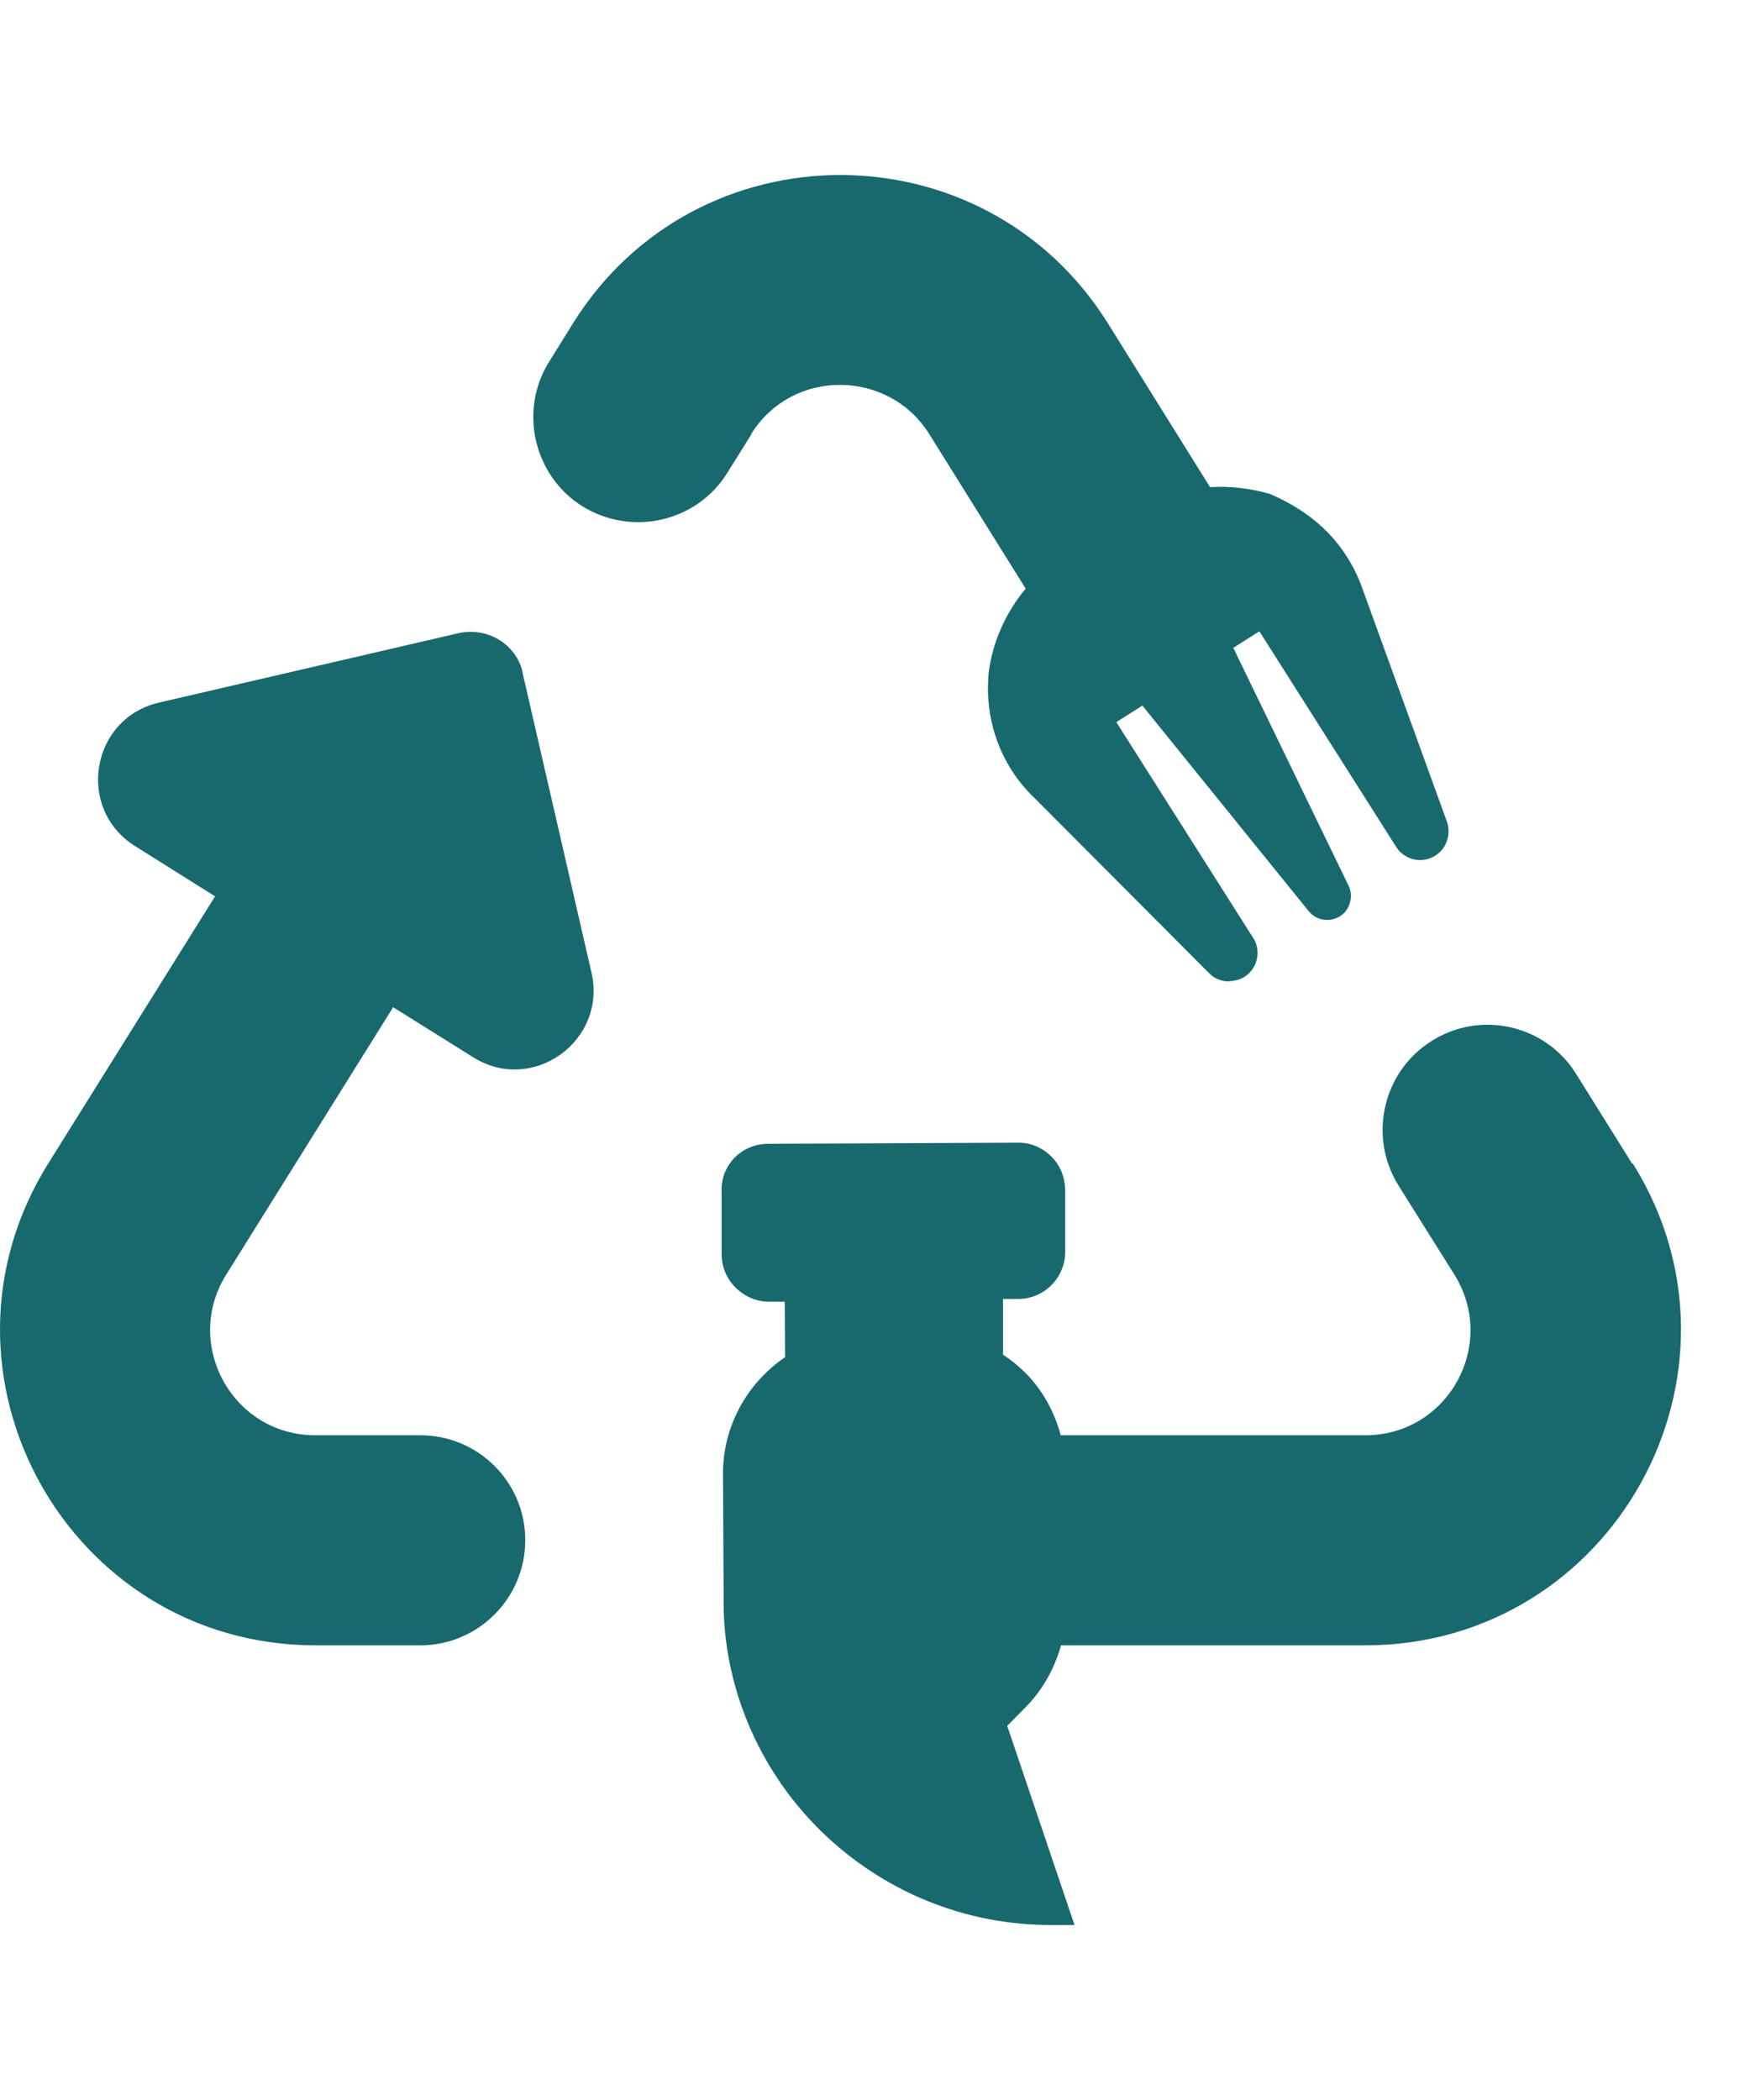
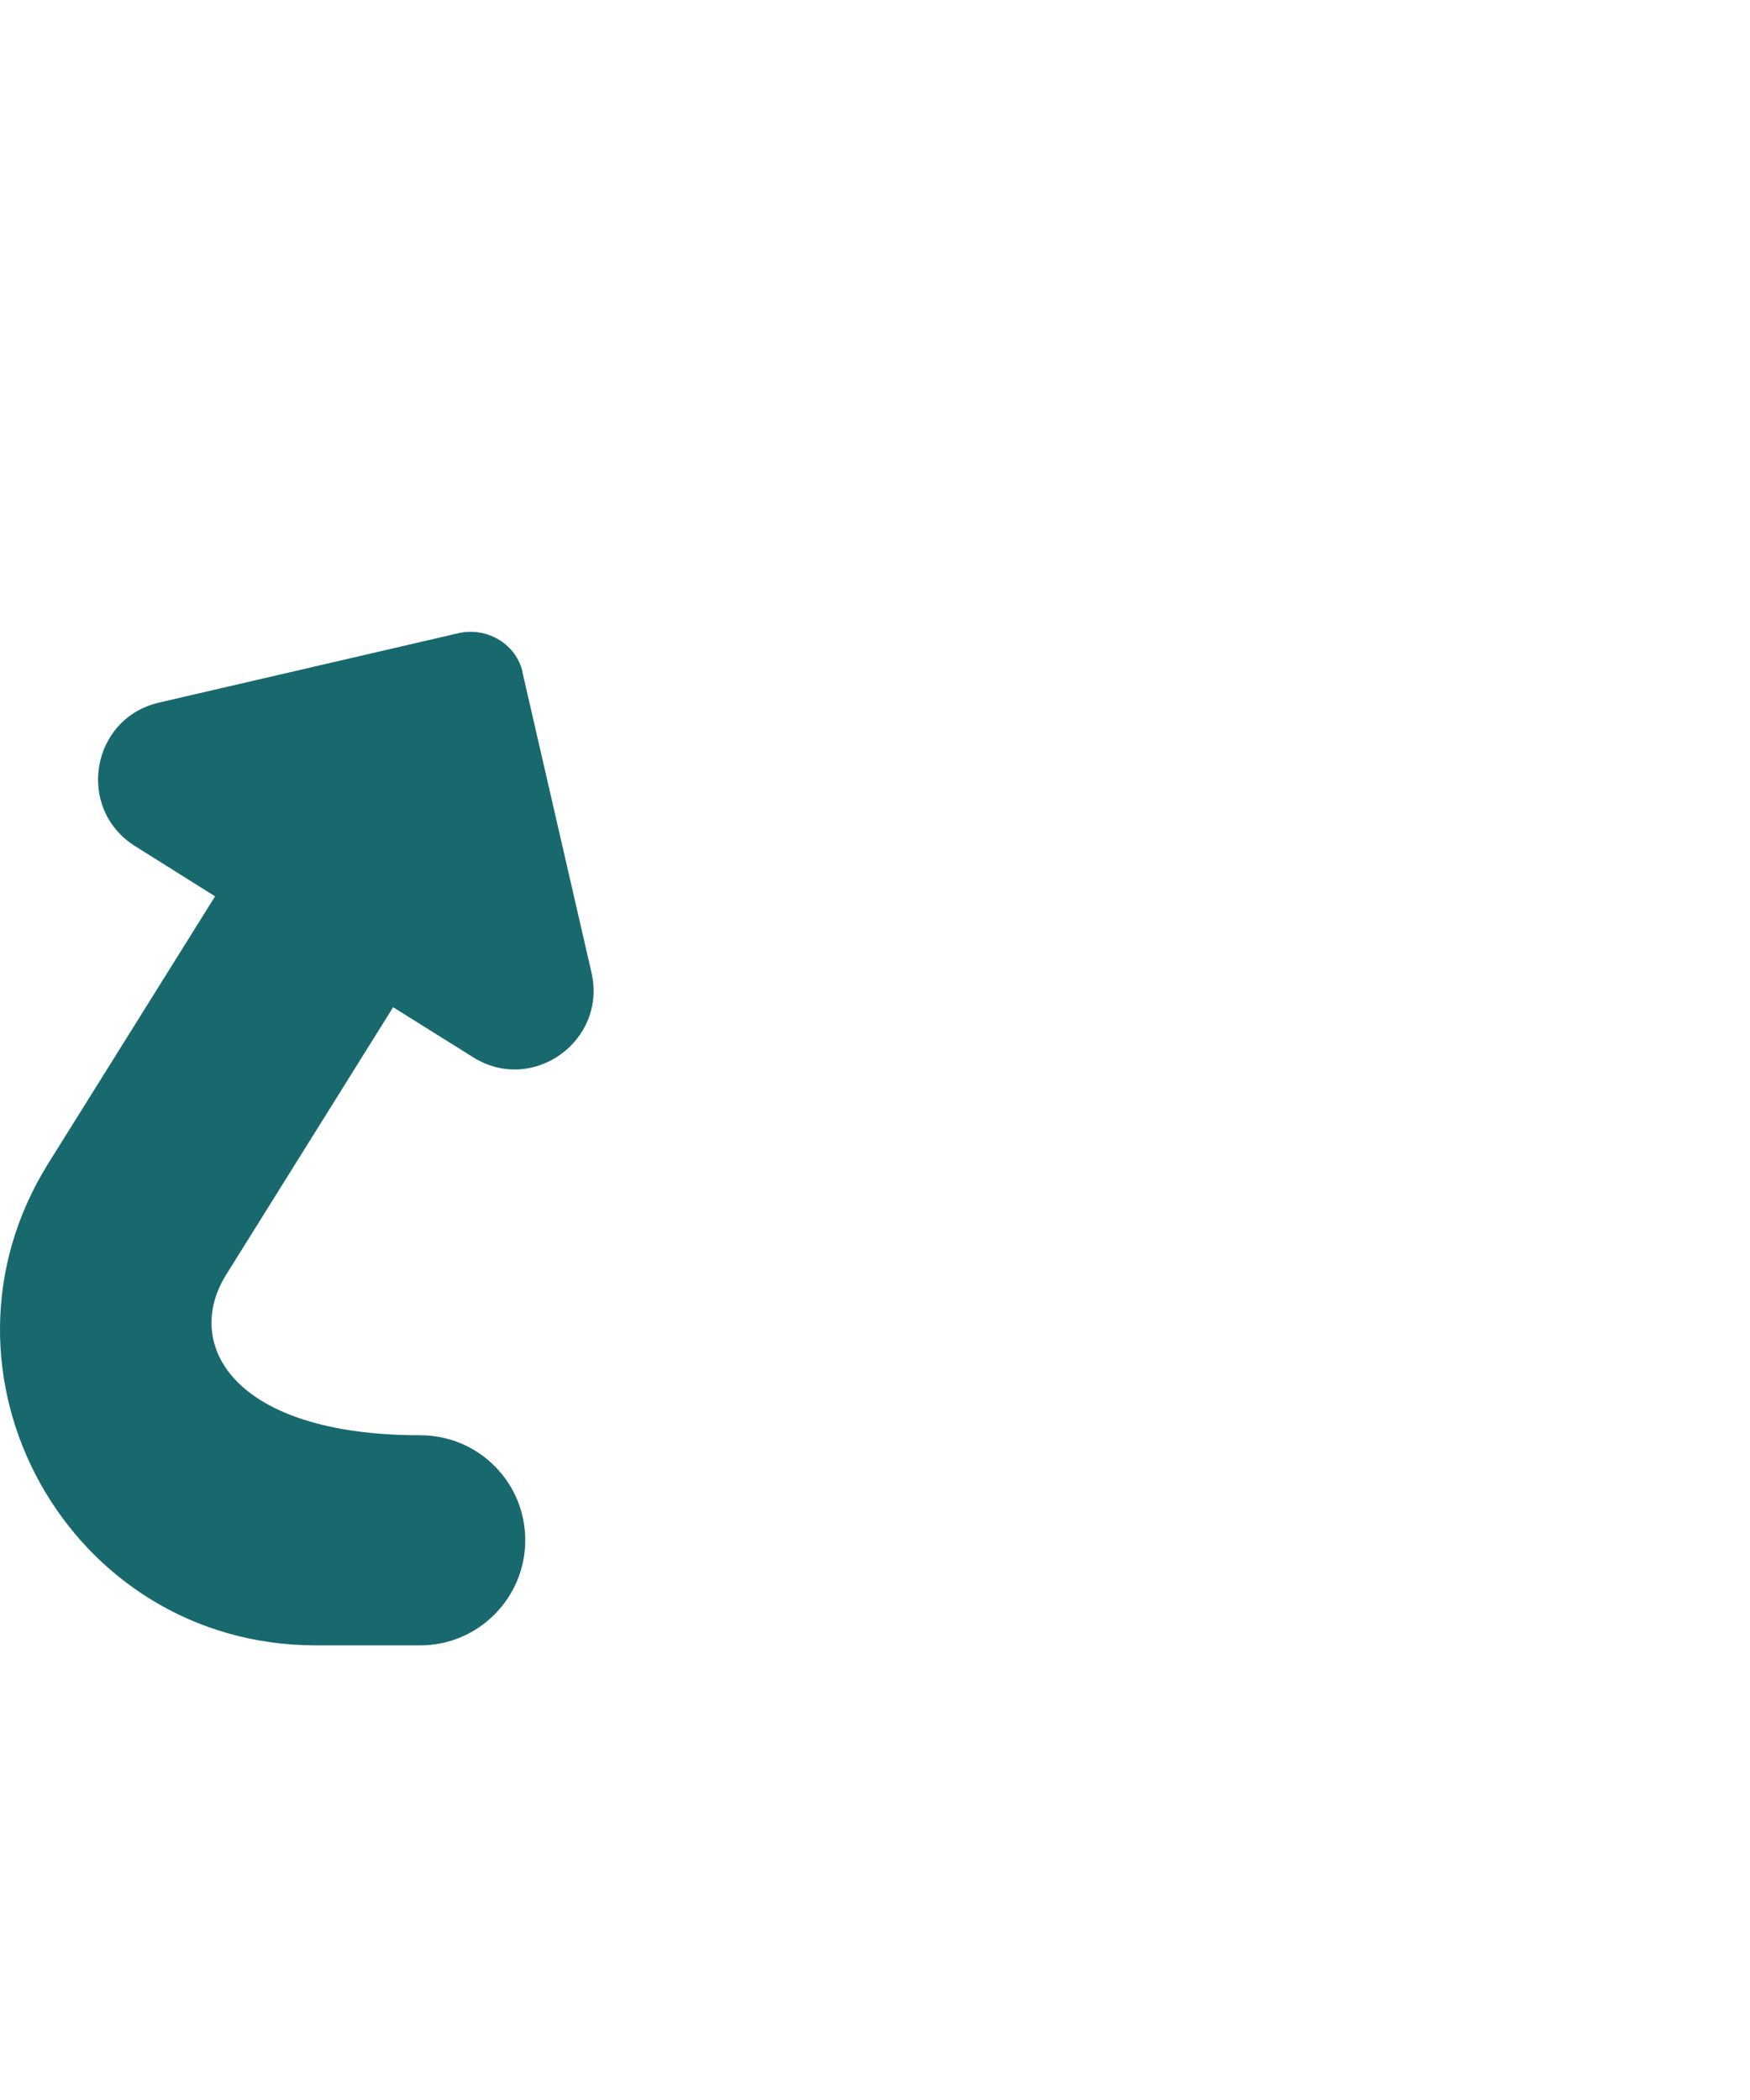
<svg xmlns="http://www.w3.org/2000/svg" width="20" height="24" viewBox="0 0 20 24" fill="none">
-   <path d="M8.584 4.961C9.062 4.198 10.161 4.224 10.62 4.961L11.722 6.727C11.495 7 11.344 7.333 11.299 7.689C11.274 7.952 11.306 8.218 11.395 8.465C11.485 8.712 11.629 8.936 11.822 9.119L13.819 11.123C13.873 11.18 13.95 11.212 14.031 11.216C14.127 11.209 14.188 11.193 14.249 11.145C14.313 11.094 14.354 11.023 14.367 10.946C14.38 10.866 14.367 10.786 14.322 10.719L12.758 8.253L13.056 8.064L14.957 10.414C14.999 10.465 15.06 10.501 15.124 10.51C15.191 10.52 15.258 10.507 15.313 10.472C15.371 10.437 15.409 10.382 15.428 10.315C15.448 10.251 15.441 10.18 15.412 10.122L14.095 7.404L14.393 7.215L15.957 9.68C15.999 9.747 16.066 9.795 16.143 9.818C16.22 9.84 16.3 9.831 16.374 9.795C16.445 9.76 16.502 9.699 16.531 9.625C16.56 9.552 16.563 9.468 16.538 9.395L15.573 6.734C15.486 6.484 15.345 6.256 15.159 6.07C14.973 5.884 14.745 5.743 14.511 5.644C14.284 5.58 14.056 5.554 13.829 5.567L12.659 3.691C11.248 1.438 7.962 1.435 6.551 3.691L6.276 4.134C5.926 4.692 6.099 5.435 6.654 5.785C7.215 6.134 7.959 5.968 8.308 5.41L8.587 4.964L8.584 4.961Z" fill="#18696E" />
-   <path d="M5.974 7.686C5.901 7.362 5.574 7.167 5.25 7.234L1.82 8.029C1.037 8.208 0.864 9.244 1.544 9.67L2.458 10.244L0.55 13.299C-0.944 15.697 0.781 18.804 3.608 18.804H4.804C5.465 18.804 6.003 18.265 6.003 17.602C6.003 16.938 5.465 16.403 4.804 16.403H3.602C2.66 16.403 2.086 15.364 2.586 14.566L4.493 11.511L5.404 12.081C6.083 12.511 6.939 11.898 6.76 11.116L5.971 7.683L5.974 7.686Z" fill="#18696E" />
-   <path d="M18.015 12.277L18.653 13.299L18.66 13.296C20.157 15.694 18.429 18.804 15.601 18.804H12.126C12.053 19.063 11.921 19.307 11.729 19.503L11.511 19.724L12.28 22H12.033C11.03 22.006 10.084 21.618 9.369 20.913C8.67 20.221 8.26 19.265 8.27 18.275L8.263 16.845C8.26 16.313 8.529 15.813 8.972 15.511L8.969 14.877H8.789C8.648 14.877 8.513 14.819 8.411 14.72C8.308 14.62 8.25 14.486 8.247 14.341V13.626C8.231 13.319 8.472 13.078 8.767 13.072L11.629 13.059C11.774 13.056 11.908 13.113 12.011 13.213C12.114 13.312 12.168 13.447 12.174 13.591V14.306C12.174 14.601 11.934 14.845 11.639 14.845H11.463V15.482C11.553 15.54 11.633 15.607 11.71 15.681C11.915 15.883 12.049 16.133 12.123 16.403H15.605C16.547 16.403 17.121 15.367 16.621 14.566L15.983 13.549C15.633 12.988 15.803 12.245 16.364 11.895C16.925 11.543 17.666 11.712 18.015 12.277Z" fill="#18696E" />
+   <path d="M5.974 7.686C5.901 7.362 5.574 7.167 5.25 7.234L1.82 8.029C1.037 8.208 0.864 9.244 1.544 9.67L2.458 10.244L0.55 13.299C-0.944 15.697 0.781 18.804 3.608 18.804H4.804C5.465 18.804 6.003 18.265 6.003 17.602C6.003 16.938 5.465 16.403 4.804 16.403C2.66 16.403 2.086 15.364 2.586 14.566L4.493 11.511L5.404 12.081C6.083 12.511 6.939 11.898 6.76 11.116L5.971 7.683L5.974 7.686Z" fill="#18696E" />
</svg>